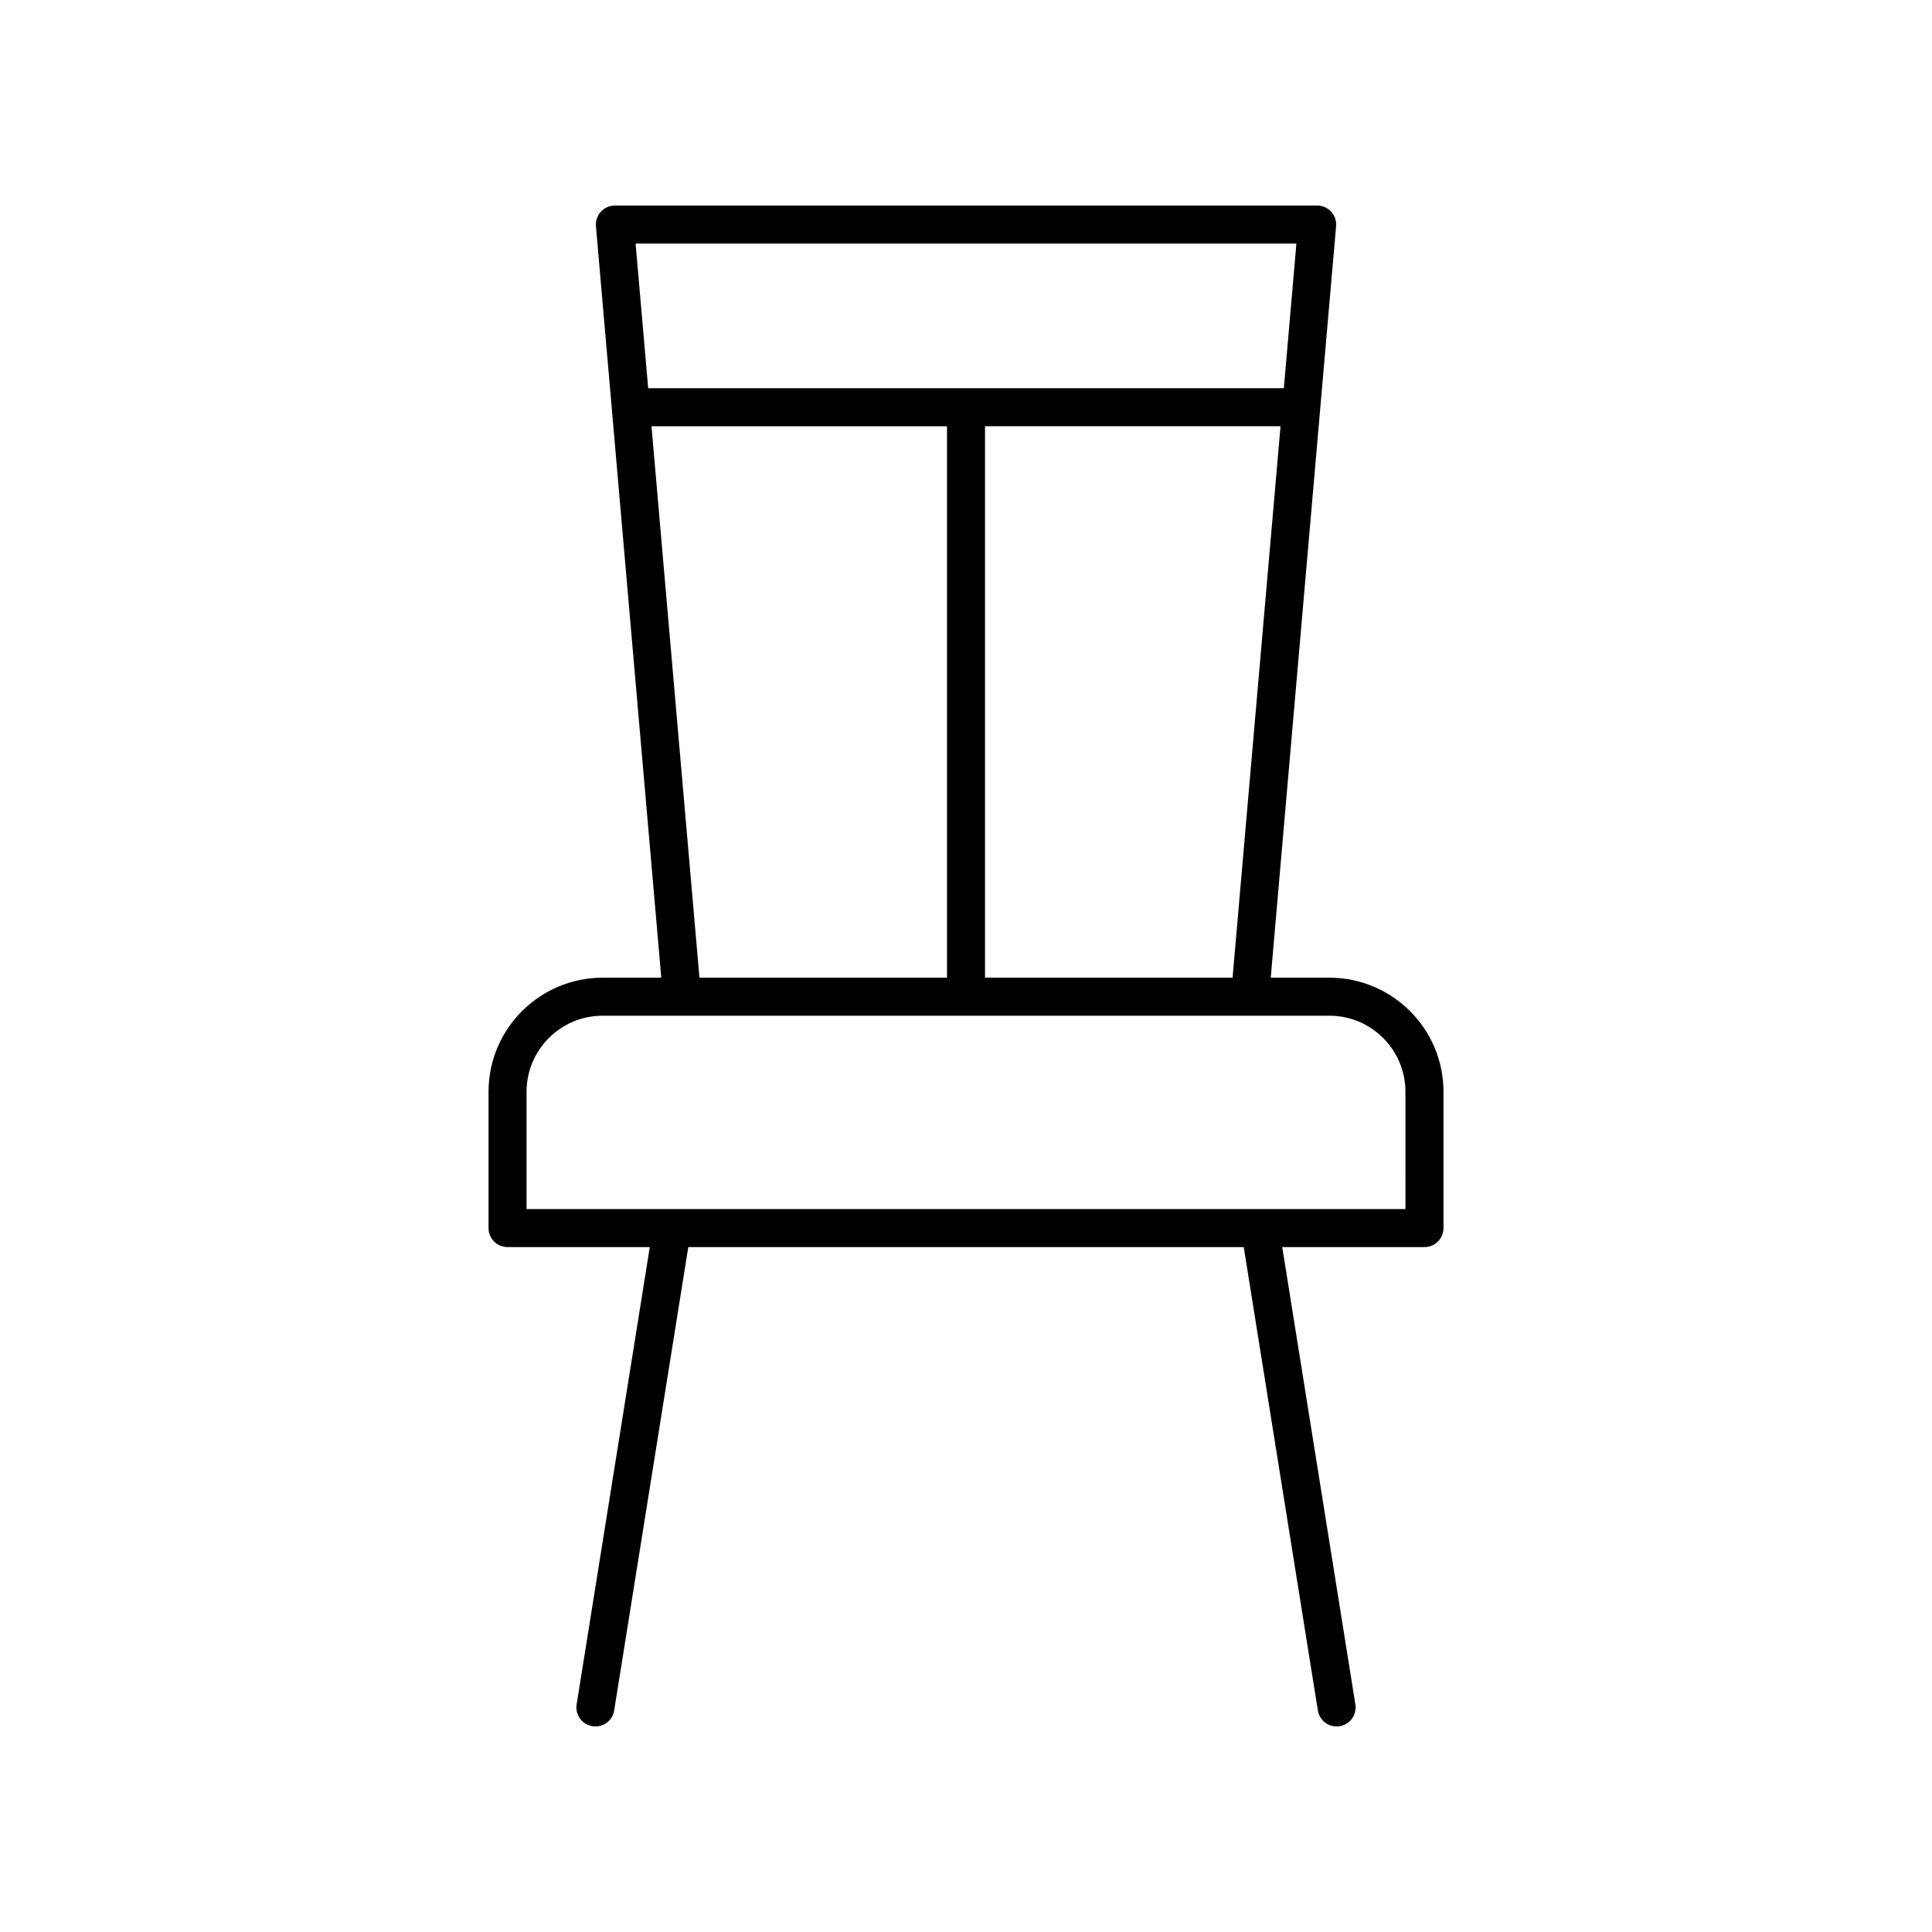
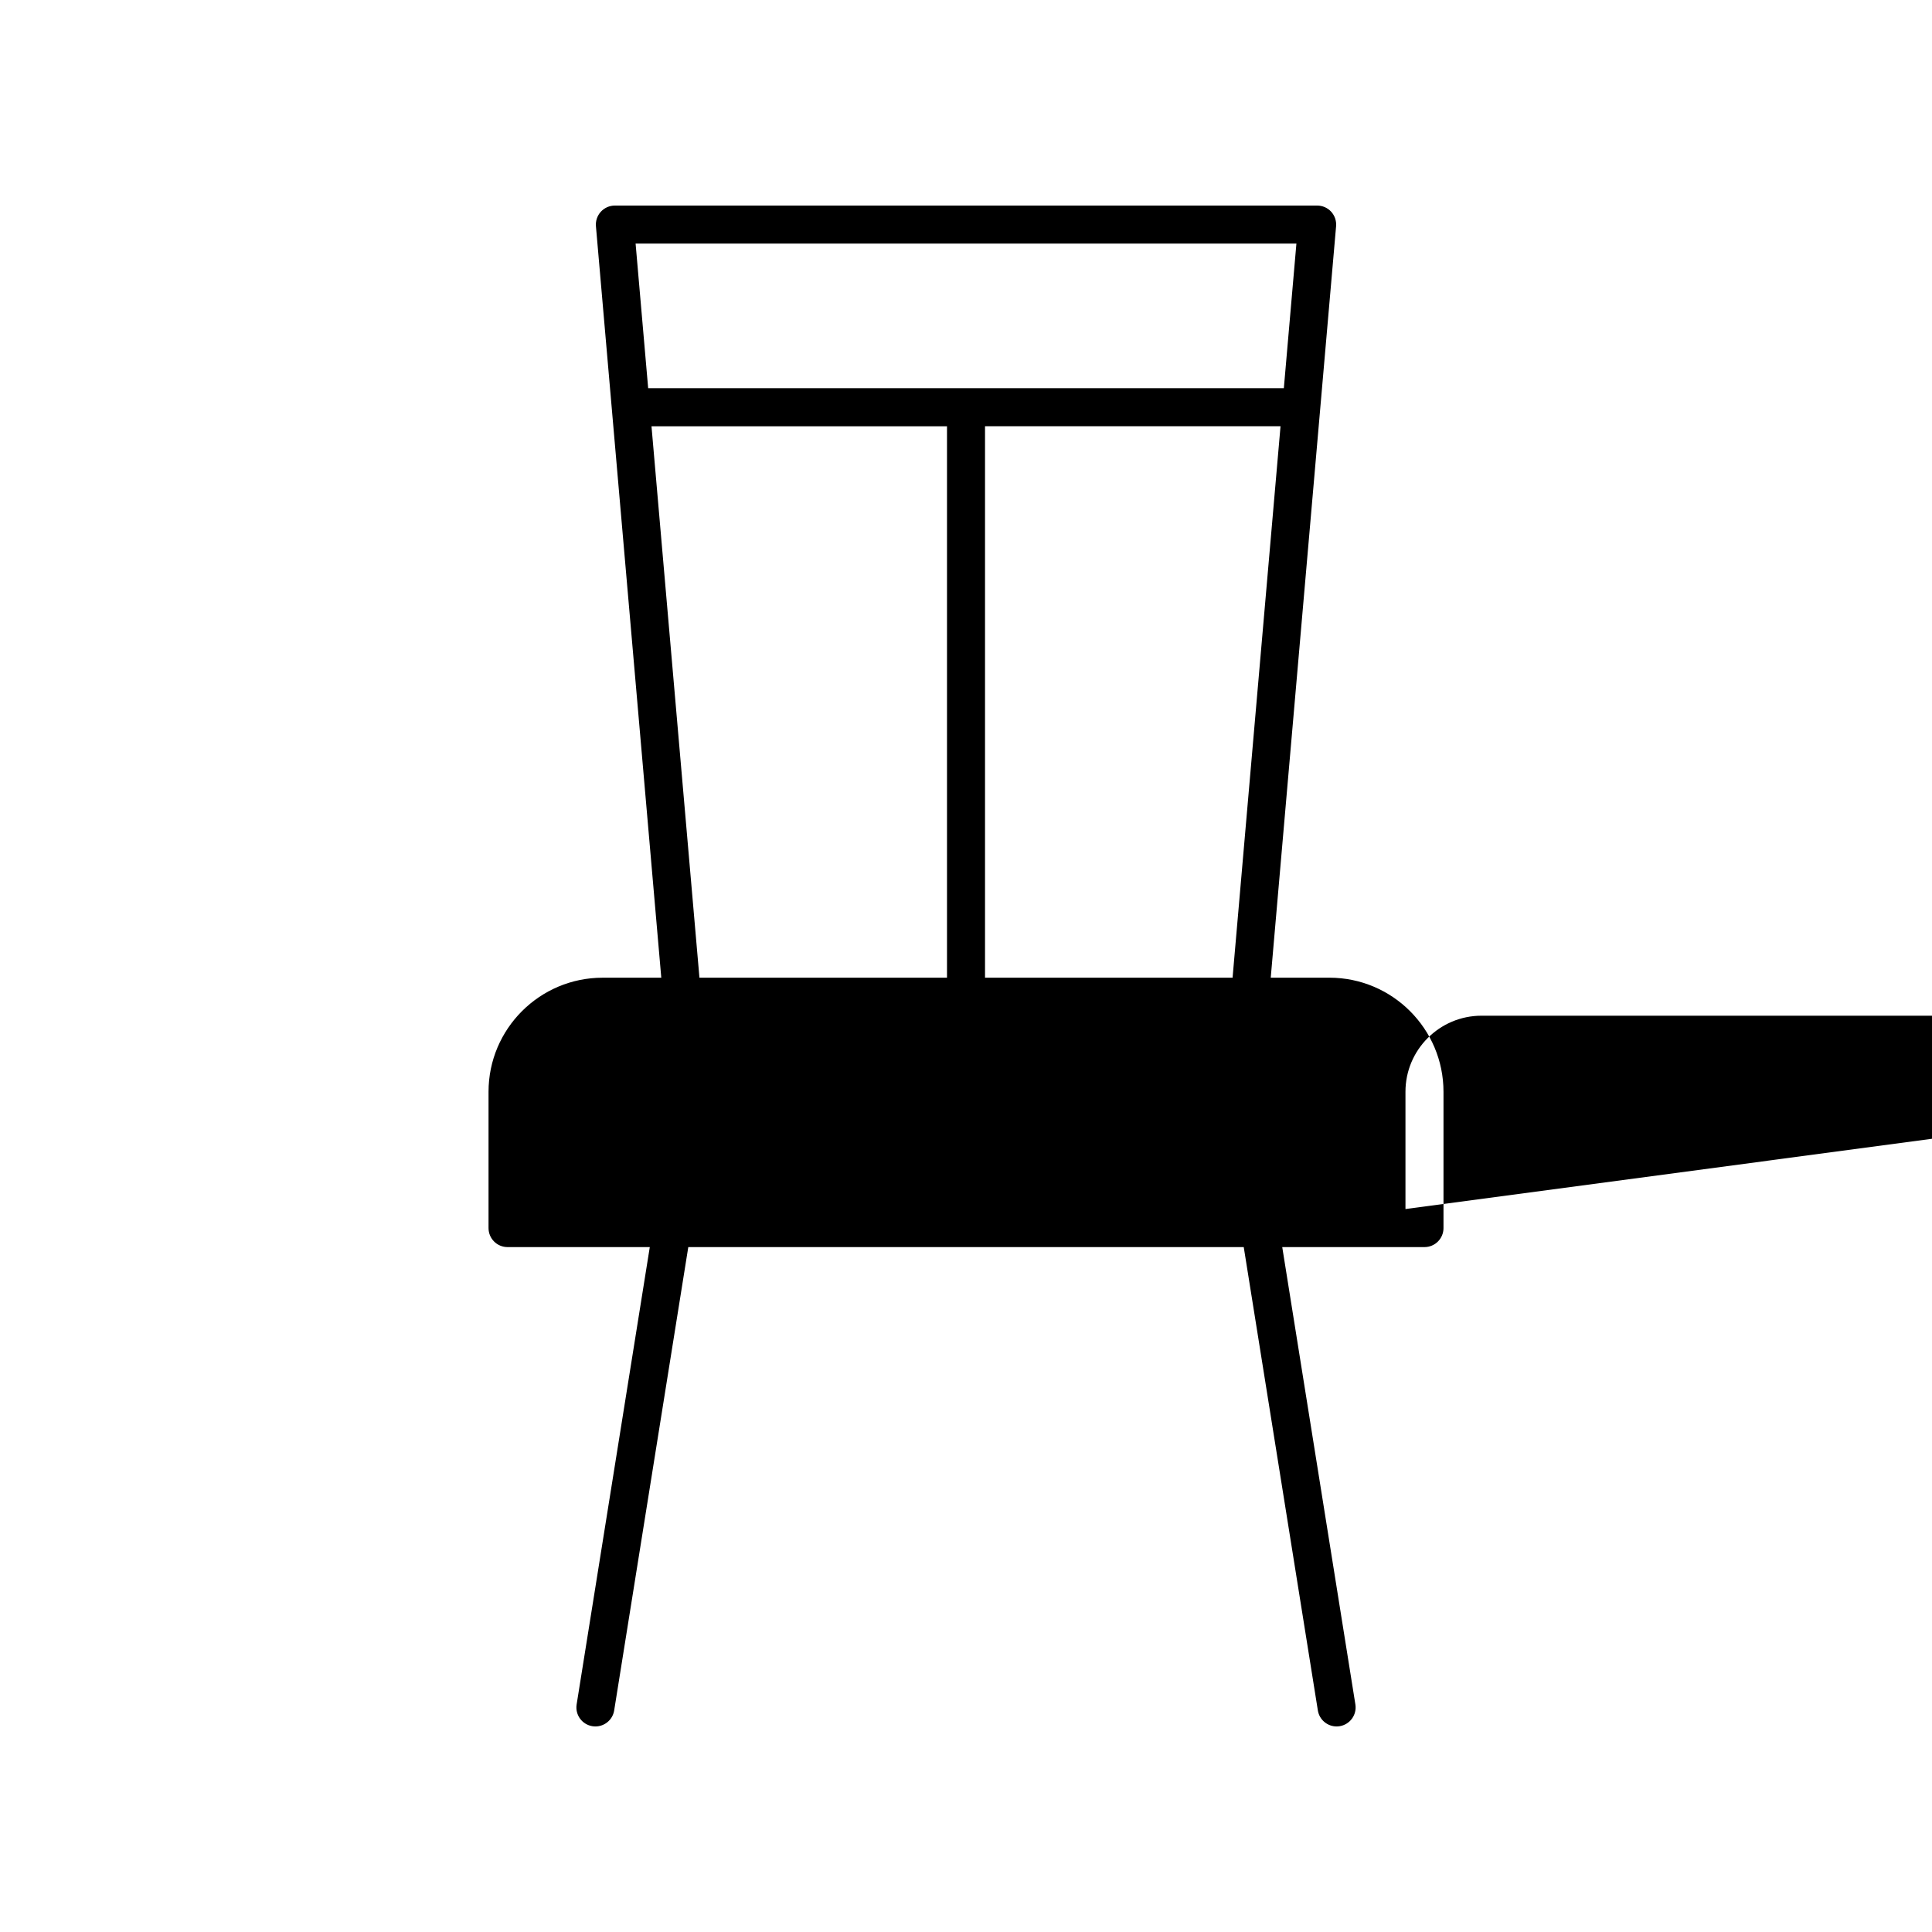
<svg xmlns="http://www.w3.org/2000/svg" fill="#000000" width="800px" height="800px" version="1.1" viewBox="144 144 512 512">
-   <path d="m526.54 469.45v-36.121c0-16.668-13.559-30.23-30.23-30.23h-15.551l17.32-199.15c0.121-1.406-0.352-2.801-1.305-3.844-0.953-1.039-2.301-1.629-3.715-1.629h-186.11c-1.41 0-2.762 0.59-3.715 1.633-0.953 1.043-1.426 2.434-1.305 3.844l17.32 199.15h-15.551c-16.668 0-30.23 13.559-30.23 30.23v36.121c0 2.785 2.254 5.039 5.039 5.039h37.695l-19.387 121.2c-0.441 2.75 1.434 5.332 4.18 5.769 0.27 0.043 0.539 0.062 0.805 0.062 2.43 0 4.57-1.766 4.965-4.242l19.641-122.79h147.2l19.641 122.79c0.395 2.477 2.535 4.242 4.965 4.242 0.266 0 0.535-0.02 0.801-0.062 2.746-0.438 4.621-3.019 4.18-5.769l-19.383-121.2h37.695c2.781 0 5.039-2.254 5.039-5.039zm-121.5-66.352v-146.14h78.312l-12.707 146.14zm82.523-194.55-3.332 38.336h-168.46l-3.332-38.336zm-170.91 48.414h78.312v146.14l-65.605-0.004zm199.81 207.45h-232.92v-31.086c0-11.113 9.039-20.152 20.152-20.152h192.61c11.113 0 20.152 9.039 20.152 20.152z" />
+   <path d="m526.54 469.45v-36.121c0-16.668-13.559-30.23-30.23-30.23h-15.551l17.32-199.15c0.121-1.406-0.352-2.801-1.305-3.844-0.953-1.039-2.301-1.629-3.715-1.629h-186.11c-1.41 0-2.762 0.59-3.715 1.633-0.953 1.043-1.426 2.434-1.305 3.844l17.32 199.15h-15.551c-16.668 0-30.23 13.559-30.23 30.23v36.121c0 2.785 2.254 5.039 5.039 5.039h37.695l-19.387 121.2c-0.441 2.75 1.434 5.332 4.18 5.769 0.27 0.043 0.539 0.062 0.805 0.062 2.43 0 4.57-1.766 4.965-4.242l19.641-122.79h147.2l19.641 122.79c0.395 2.477 2.535 4.242 4.965 4.242 0.266 0 0.535-0.02 0.801-0.062 2.746-0.438 4.621-3.019 4.18-5.769l-19.383-121.2h37.695c2.781 0 5.039-2.254 5.039-5.039zm-121.5-66.352v-146.14h78.312l-12.707 146.14zm82.523-194.55-3.332 38.336h-168.46l-3.332-38.336zm-170.91 48.414h78.312v146.14l-65.605-0.004zm199.81 207.45v-31.086c0-11.113 9.039-20.152 20.152-20.152h192.61c11.113 0 20.152 9.039 20.152 20.152z" />
</svg>